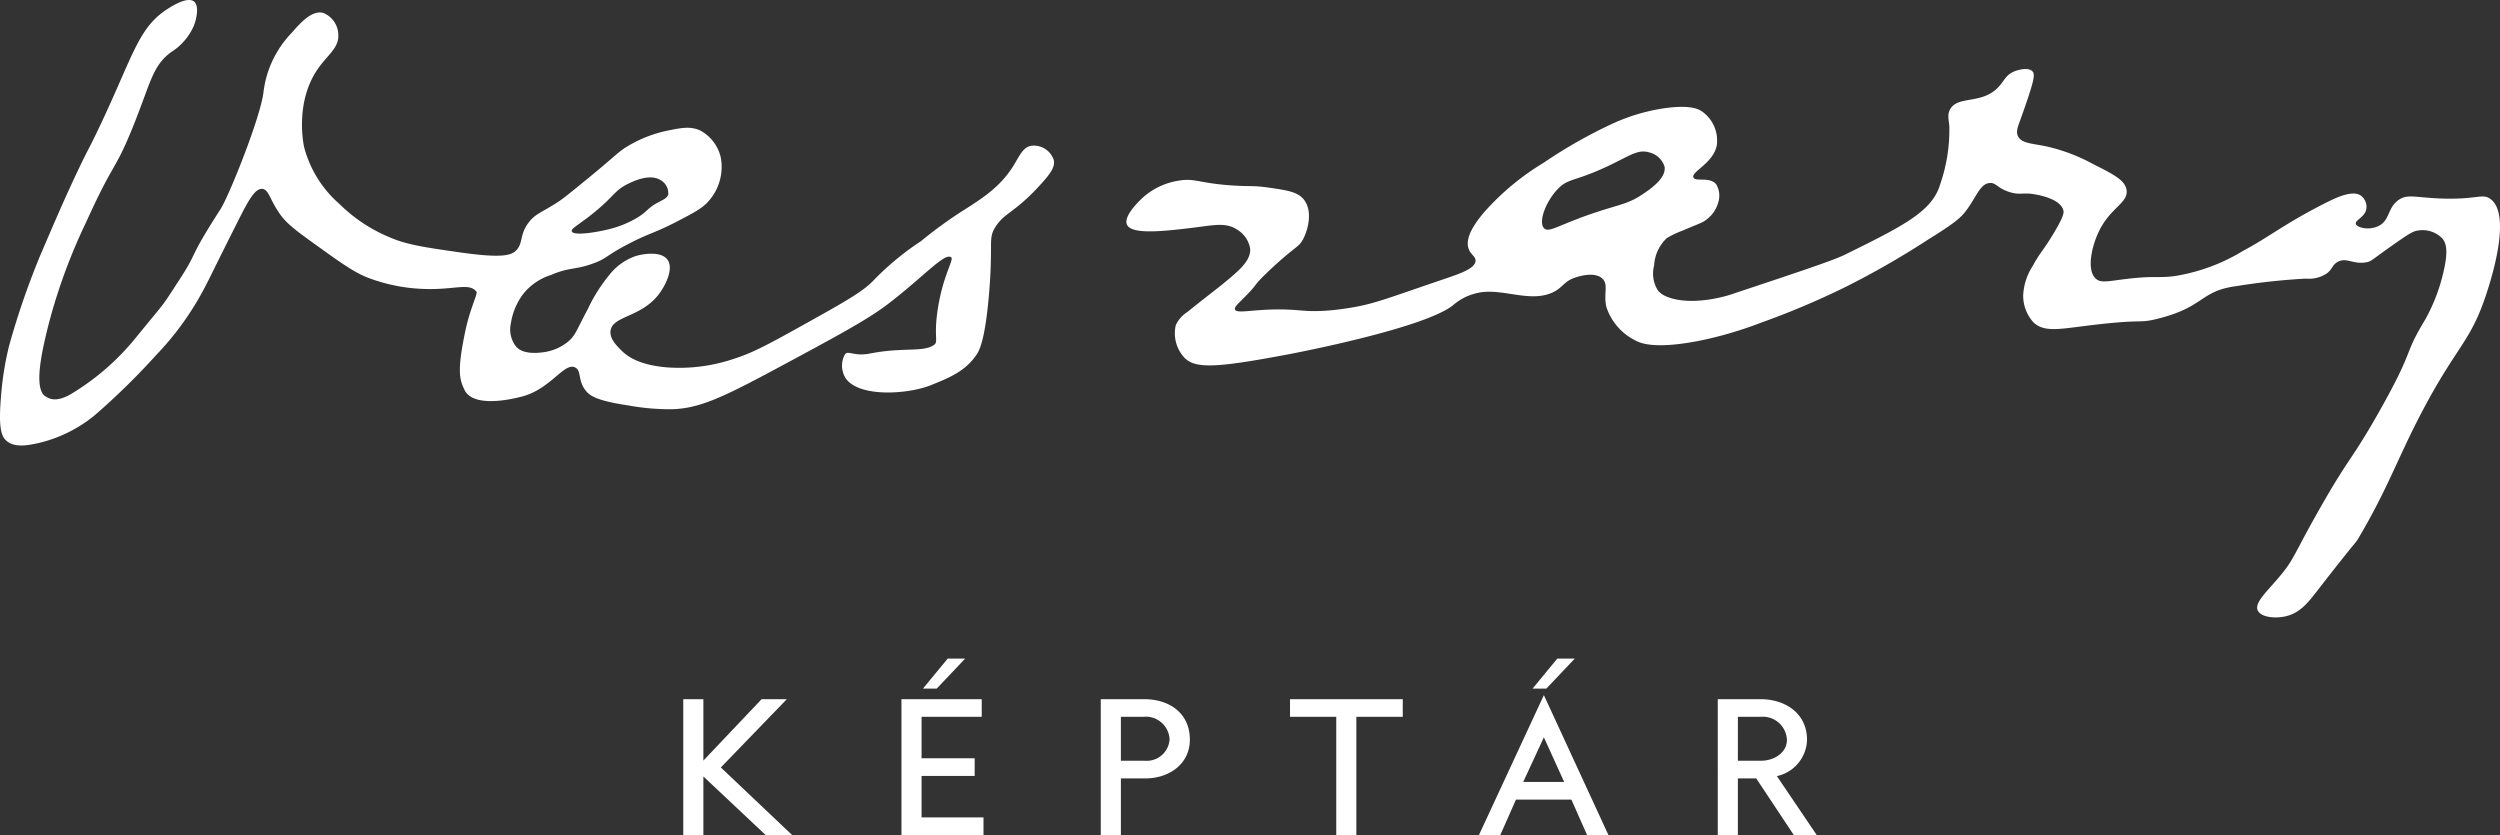
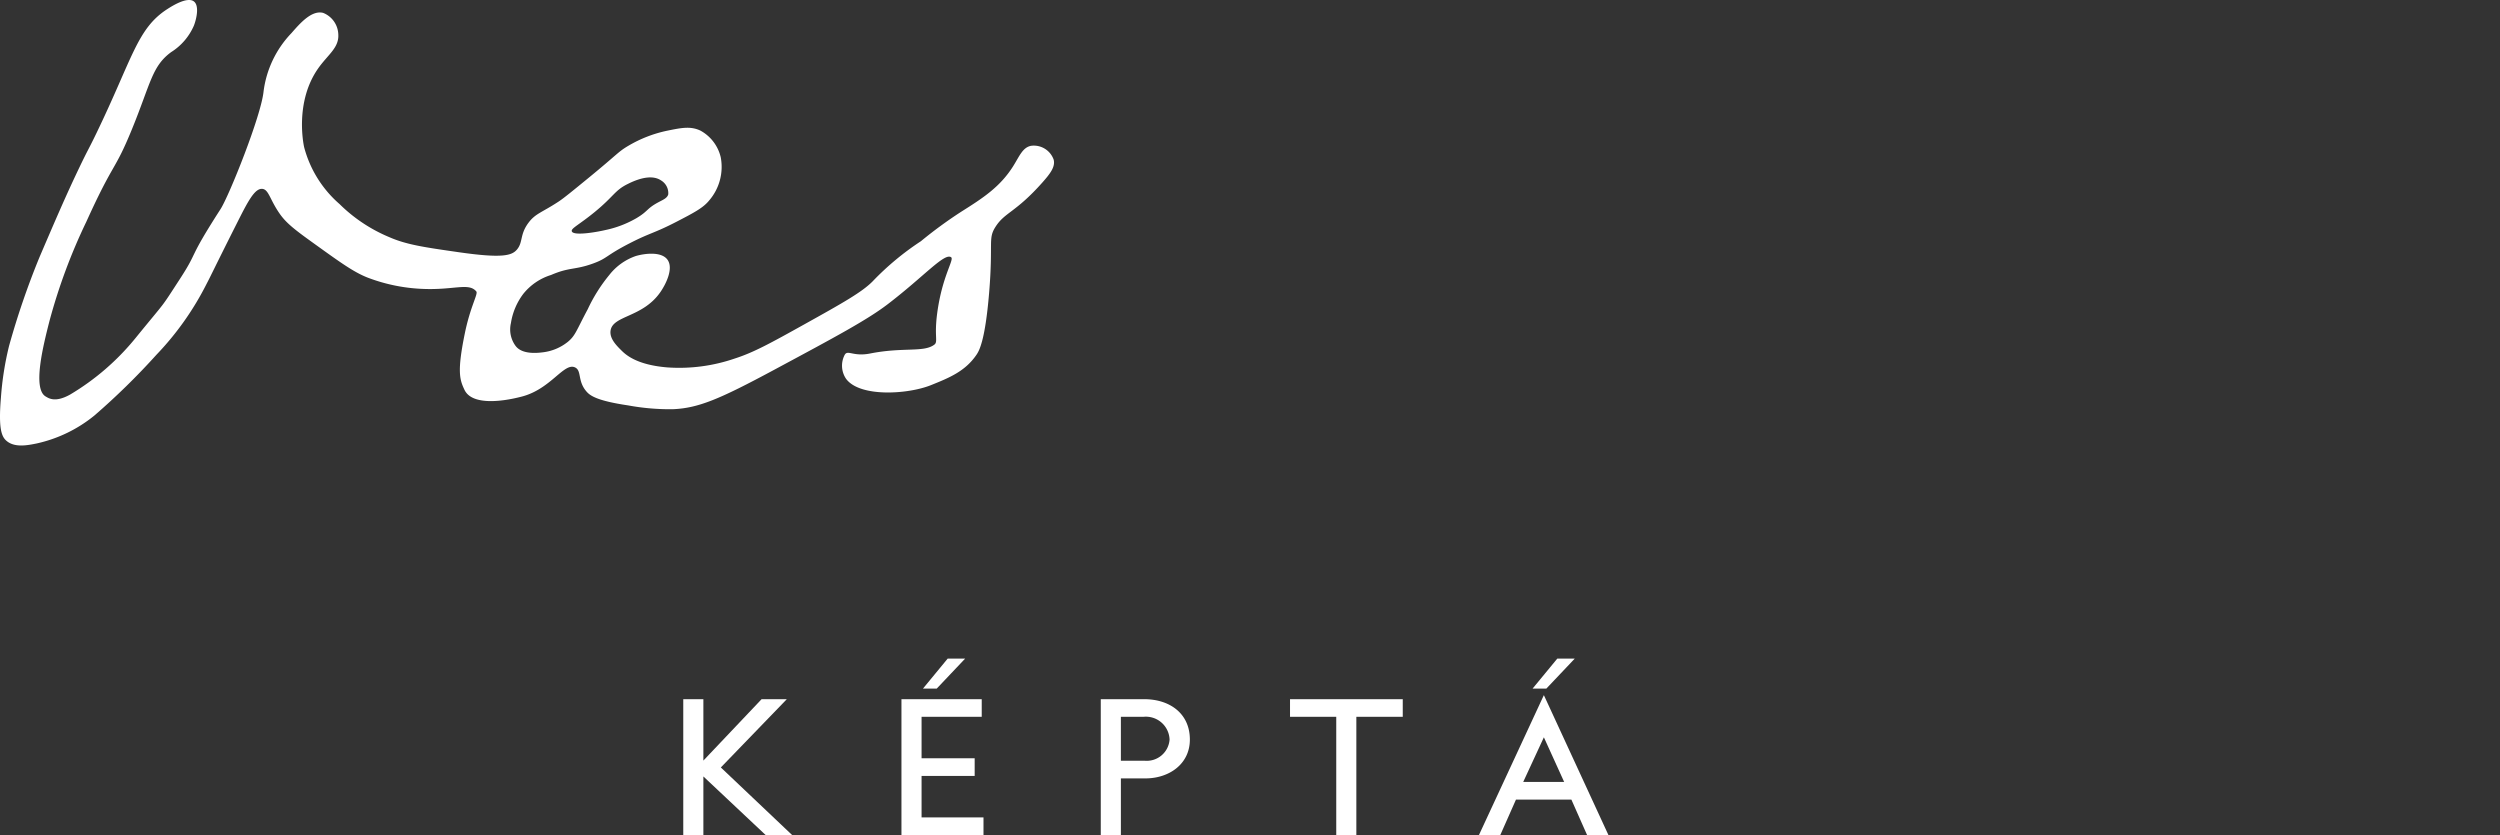
<svg xmlns="http://www.w3.org/2000/svg" viewBox="0 0 283.465 94.681">
  <rect x="0" y="0" width="283.465" height="94.681" fill="#333333" stroke="none" />
  <defs>
    <style>.a{fill:#fff;}</style>
  </defs>
  <path class="a" d="M86.814,94.681l-7.061-6.642V94.681h-2.28V79.278h2.28V86.24l6.601-6.962h2.86l-7.481,7.741,8.081,7.662Z" />
  <path class="a" d="M110.514,87.98h-6.021V92.681h7.021v2H102.212V79.278h9.102v2h-6.821v4.701h6.021Zm-1.081-13.303-3.221,3.4h-1.56l2.801-3.4Z" />
  <path class="a" d="M124.812,94.681V79.278h4.921c2.9,0,5.181,1.62,5.181,4.581,0,2.78-2.36,4.401-5.041,4.401h-2.78V94.681Zm5.001-8.422a2.6,2.6,0,0,0,2.801-2.4,2.691,2.691,0,0,0-2.982-2.581h-2.54v4.981Z" />
  <path class="a" d="M159.053,81.278h-5.262V94.681h-2.279V81.278h-5.242v-2h12.783Z" />
  <path class="a" d="M170.112,94.681h-2.42l7.361-15.863,7.32,15.863h-2.42l-1.781-4.02h-6.281Zm2.6-6.021h4.641l-2.299-5.06Zm5.842-13.982-3.221,3.4h-1.56l2.801-3.4Z" />
-   <path class="a" d="M197.051,94.681h-2.279V79.278h4.84c2.82,0,5.281,1.601,5.281,4.621a4.334,4.334,0,0,1-3.42,4.101l4.519,6.682h-2.6L199.131,88.26h-2.08Zm0-8.422h2.602c1.52,0,2.959-.92,2.959-2.36a2.737,2.737,0,0,0-3-2.621h-2.56Z" />
  <path class="a" d="M116.897,16.534c-.952.194-1.31,1.181-2.01,2.297-1.507,2.402-3.513,3.669-5.887,5.169a49.679,49.679,0,0,0-4.589,3.355,31.282,31.282,0,0,0-5.462,4.542c-1.205,1.225-3.404,2.461-7.753,4.882-3.813,2.123-5.763,3.198-7.897,3.877a19.362,19.362,0,0,1-7.61,1.005c-3.306-.265-4.611-1.318-5.169-1.867-.602-.592-1.415-1.391-1.292-2.297.236-1.736,3.583-1.476,5.6-4.307.668-.938,1.565-2.741.862-3.733s-2.667-.701-3.59-.431A6.5,6.5,0,0,0,69.085,31.18a18.135,18.135,0,0,0-2.441,3.877c-1.315,2.452-1.393,3.005-2.297,3.733a5.573,5.573,0,0,1-2.728,1.149c-.6.076-2.395.303-3.159-.718a3.146,3.146,0,0,1-.529-2.584,7.371,7.371,0,0,1,1.391-3.302A6.503,6.503,0,0,1,62.48,31.18c2.116-.91,2.674-.547,4.738-1.292,1.674-.604,1.412-.88,4.164-2.297,2.352-1.211,2.762-1.122,5.312-2.441,2.025-1.047,3.052-1.588,3.733-2.441A5.829,5.829,0,0,0,81.72,17.827a4.656,4.656,0,0,0-2.297-3.015c-1.122-.533-2.164-.32-3.733,0a14.467,14.467,0,0,0-4.451,1.723c-1.172.692-1.13.87-4.451,3.59-1.909,1.563-2.864,2.345-3.446,2.728-1.922,1.265-2.652,1.353-3.446,2.441-.982,1.346-.576,2.186-1.292,3.015-.579.67-1.645,1.001-6.605.287-3.945-.568-5.917-.851-7.897-1.723a17.713,17.713,0,0,1-5.6-3.733,12.891,12.891,0,0,1-4.02-6.461c-.085-.389-1.049-5.139,1.579-8.902,1.103-1.579,2.393-2.348,2.297-3.877a2.715,2.715,0,0,0-1.723-2.441c-1.299-.325-2.598,1.162-3.59,2.297a11.662,11.662,0,0,0-3.159,6.605c-.27,2.763-3.905,11.834-4.882,13.353-3.807,5.917-2.437,4.577-4.593,7.897-2.332,3.591-1.383,2.22-5.067,6.748A27.974,27.974,0,0,1,7.969,44.727c-1.74.981-2.481.402-2.777.236-1.544-.864-.272-5.858.431-8.615A64.346,64.346,0,0,1,9.786,25.149c3.148-6.946,3.18-5.62,5.169-10.481C17.086,9.46,17.224,7.507,19.406,5.91A6.683,6.683,0,0,0,21.99,2.894c.317-.832.609-2.253,0-2.728-.757-.591-2.549.561-3.015.862-3.431,2.208-3.933,5.563-8.04,14.071-.952,1.971-.89,1.704-1.977,3.976-1.504,3.143-2.742,6.031-4.484,10.095A90.079,90.079,0,0,0,1.028,39.22a34.762,34.762,0,0,0-.924,5.887C-.198,48.679.203,49.53.741,49.989c.924.788,2.359.512,3.446.287A15.719,15.719,0,0,0,10.7,47.117a79.198,79.198,0,0,0,7.037-6.892,33.188,33.188,0,0,0,5.688-8.04c.462-.869.854-1.746,3.446-6.892,1.233-2.448,2.011-3.956,2.872-3.877.74.068.853,1.246,2.01,2.872.793,1.115,1.88,1.907,4.02,3.446,2.889,2.077,4.333,3.115,5.887,3.733a19.671,19.671,0,0,0,6.317,1.292c3.532.142,5.18-.737,6.03.287.227.273-.666,1.661-1.3,4.744-.905,4.4-.57,5.289-.04,6.414.805,1.706,3.999,1.417,6.508.76,3.297-.863,4.773-3.899,6.03-3.302.772.366.253,1.528,1.292,2.728.384.443,1.113,1.045,4.738,1.579a26.205,26.205,0,0,0,5.025.431c2.925-.116,5.314-1.138,11.486-4.451,7.065-3.792,10.597-5.688,12.922-7.466,4.129-3.159,6.43-5.86,7.179-5.312.367.269-1.015,2.121-1.579,6.317-.361,2.684.118,3.251-.327,3.59-1.199.912-3.498.257-7.283,1.005-1.903.376-2.53-.439-2.872.136a2.64,2.64,0,0,0,.143,2.728c1.565,2.131,7.035,1.764,9.62.726,2.051-.824,3.889-1.563,5.169-3.446.291-.428.98-1.543,1.436-7.035.478-5.762-.15-6.098.718-7.466,1.06-1.671,2.278-1.611,5.312-5.025.939-1.057,1.475-1.796,1.292-2.584A2.385,2.385,0,0,0,116.897,16.534Zm-49.458,7.5c2.211-1.816,2.246-2.433,3.731-3.169.581-.288,2.533-1.255,3.782-.409a1.682,1.682,0,0,1,.818,1.584c-.116.417-.546.589-1.073.869-1.421.753-1.168,1.024-2.555,1.84a11.852,11.852,0,0,1-3.475,1.329c-1.231.287-3.65.672-3.833.153C64.713,25.893,65.662,25.493,67.439,24.034Z" />
-   <path class="a" d="M282.312,22.511c-.877-.582-1.523.136-5.467,0-2.989-.103-3.884-.559-4.911.185-1.262.914-.93,2.341-2.316,2.965-1.064.479-2.39.147-2.502-.278-.114-.434,1.086-.767,1.205-1.76a1.646,1.646,0,0,0-.556-1.39c-.942-.763-2.877.172-4.049.763-4.634,2.335-6.332,3.82-9.369,5.44a21.41,21.41,0,0,1-7.782,2.871c-1.888.239-2.182-.057-5.289.302-2.251.26-3.032.523-3.627,0-1.072-.944-.494-3.528.227-5.138,1.315-2.936,3.454-3.412,3.249-4.911-.154-1.125-1.487-1.795-3.778-2.947a20.152,20.152,0,0,0-5.44-2.04c-1.553-.313-2.716-.329-3.098-1.133-.231-.486-.045-.986.227-1.738,1.678-4.641,1.717-5.265,1.435-5.591-.43-.498-1.55-.238-2.115,0-.964.406-1.099,1.081-1.813,1.813-1.906,1.954-4.577.881-5.44,2.493-.304.567-.16,1.05-.075,1.889a18.967,18.967,0,0,1-1.058,6.649c-.925,3.055-4.218,4.681-10.804,7.933-1.287.635-5.19,1.935-12.996,4.533,0,0-4.391,1.462-7.329.151a2.393,2.393,0,0,1-.831-.605,3.552,3.552,0,0,1-.453-2.871A4.564,4.564,0,0,1,188.991,27a10.444,10.444,0,0,1,1.738-.831c2.039-.878,2.33-.895,2.871-1.36a3.558,3.558,0,0,0,1.209-1.813,2.505,2.505,0,0,0-.227-2.115c-.762-.885-2.337-.234-2.569-.756-.291-.655,2.227-1.583,2.644-3.627a4.023,4.023,0,0,0-1.662-3.853c-.376-.262-1.296-.789-4.231-.378a21.487,21.487,0,0,0-5.893,1.738,55.438,55.438,0,0,0-7.858,4.458,28.991,28.991,0,0,0-6.724,5.591c-.985,1.161-2.28,2.919-1.738,4.231.253.612.77.802.756,1.284-.026.873-1.755,1.454-3.476,2.04-7.009,2.387-8.108,2.879-10.956,3.325-1.402.219-2.293.281-2.644.302-2.268.138-2.823-.138-5.062-.151-3.189-.019-4.948.523-5.138,0-.09-.248.242-.545.907-1.209,2.027-2.026.855-1.177,2.871-3.098,3.111-2.963,3.457-2.653,4.005-3.778.539-1.107,1.002-3.046.075-4.307-.68-.925-1.848-1.108-4.155-1.436-1.671-.237-1.958-.09-4.005-.227-3.874-.259-4.245-.881-6.196-.529a7.935,7.935,0,0,0-3.853,1.813c-.292.261-2.375,2.16-1.889,3.173.552,1.152,4.214.72,7.287.358,2.468-.291,3.849-.684,5.189.185a3.157,3.157,0,0,1,1.482,2.131c.117,1.401-1.271,2.537-3.15,4.077-.717.587-1.808,1.397-3.984,3.15a3.465,3.465,0,0,0-1.297,1.483,4.057,4.057,0,0,0,.834,3.521c1.212,1.515,3.783,1.308,11.768-.185,0,0,15.642-2.925,18.902-5.652a6.147,6.147,0,0,1,1.668-1.019,6.997,6.997,0,0,1,1.297-.371c2.661-.463,5.721,1.165,8.247,0,1.248-.576,1.246-1.317,2.78-1.76.424-.123,2.054-.594,2.872.185.734.699.097,1.721.463,3.243a6.509,6.509,0,0,0,3.336,3.799c.506.264,2.106,1.009,7.227,0a43.715,43.715,0,0,0,6.949-2.038A91.46,91.46,0,0,0,209.112,32.61a96.538,96.538,0,0,0,9.544-5.467c2.999-1.868,3.641-2.429,4.262-3.243,1.175-1.54,1.577-3.066,2.687-3.15.73-.056.858.582,2.224,1.019,1.237.396,1.549.006,2.965.278.626.12,2.779.535,3.15,1.76.085.279.099.674-1.112,2.687-1.202,1.999-1.596,2.24-2.317,3.614a6.677,6.677,0,0,0-1.112,3.336,4.482,4.482,0,0,0,1.205,3.15c1.16,1.045,2.768.747,5.745.371,6.958-.879,5.936-.229,8.339-.834,5.382-1.355,4.699-3.152,8.988-3.706a74.263,74.263,0,0,1,7.783-.834,3.672,3.672,0,0,0,2.316-.556c.696-.494.61-.923,1.205-1.297,1.024-.645,1.815.288,3.336,0,.589-.112.586-.274,3.243-2.131,1.763-1.233,2.137-1.422,2.687-1.482a3.119,3.119,0,0,1,2.687.926c.404.497.71,1.339.093,3.892a20.367,20.367,0,0,1-2.038,5.282c-2.596,4.282-1.054,3.046-5.189,10.378-3.229,5.726-3.302,4.942-6.857,11.212-2.888,5.093-2.792,5.527-4.355,7.413-1.525,1.84-2.993,3.089-2.594,3.984.354.796,2.021.952,3.243.649,1.58-.392,2.487-1.568,3.428-2.78,4.827-6.215,4.34-5.372,4.726-6.023,3.391-5.717,4.455-9.123,7.32-14.547,3.876-7.339,5.427-7.729,7.227-13.25C282.37,31.943,284.907,24.231,282.312,22.511ZM180.997,24.059c-4.193,1.385-5.352,2.386-5.914,1.828-.671-.667.128-2.95,1.505-4.409,1.231-1.303,1.887-.849,5.591-2.58,2.6-1.215,3.515-2.018,4.839-1.613a2.396,2.396,0,0,1,1.72,1.613c.216,1.294-1.579,2.512-2.473,3.118C184.663,23.103,183.687,23.171,180.997,24.059Z" />
</svg>